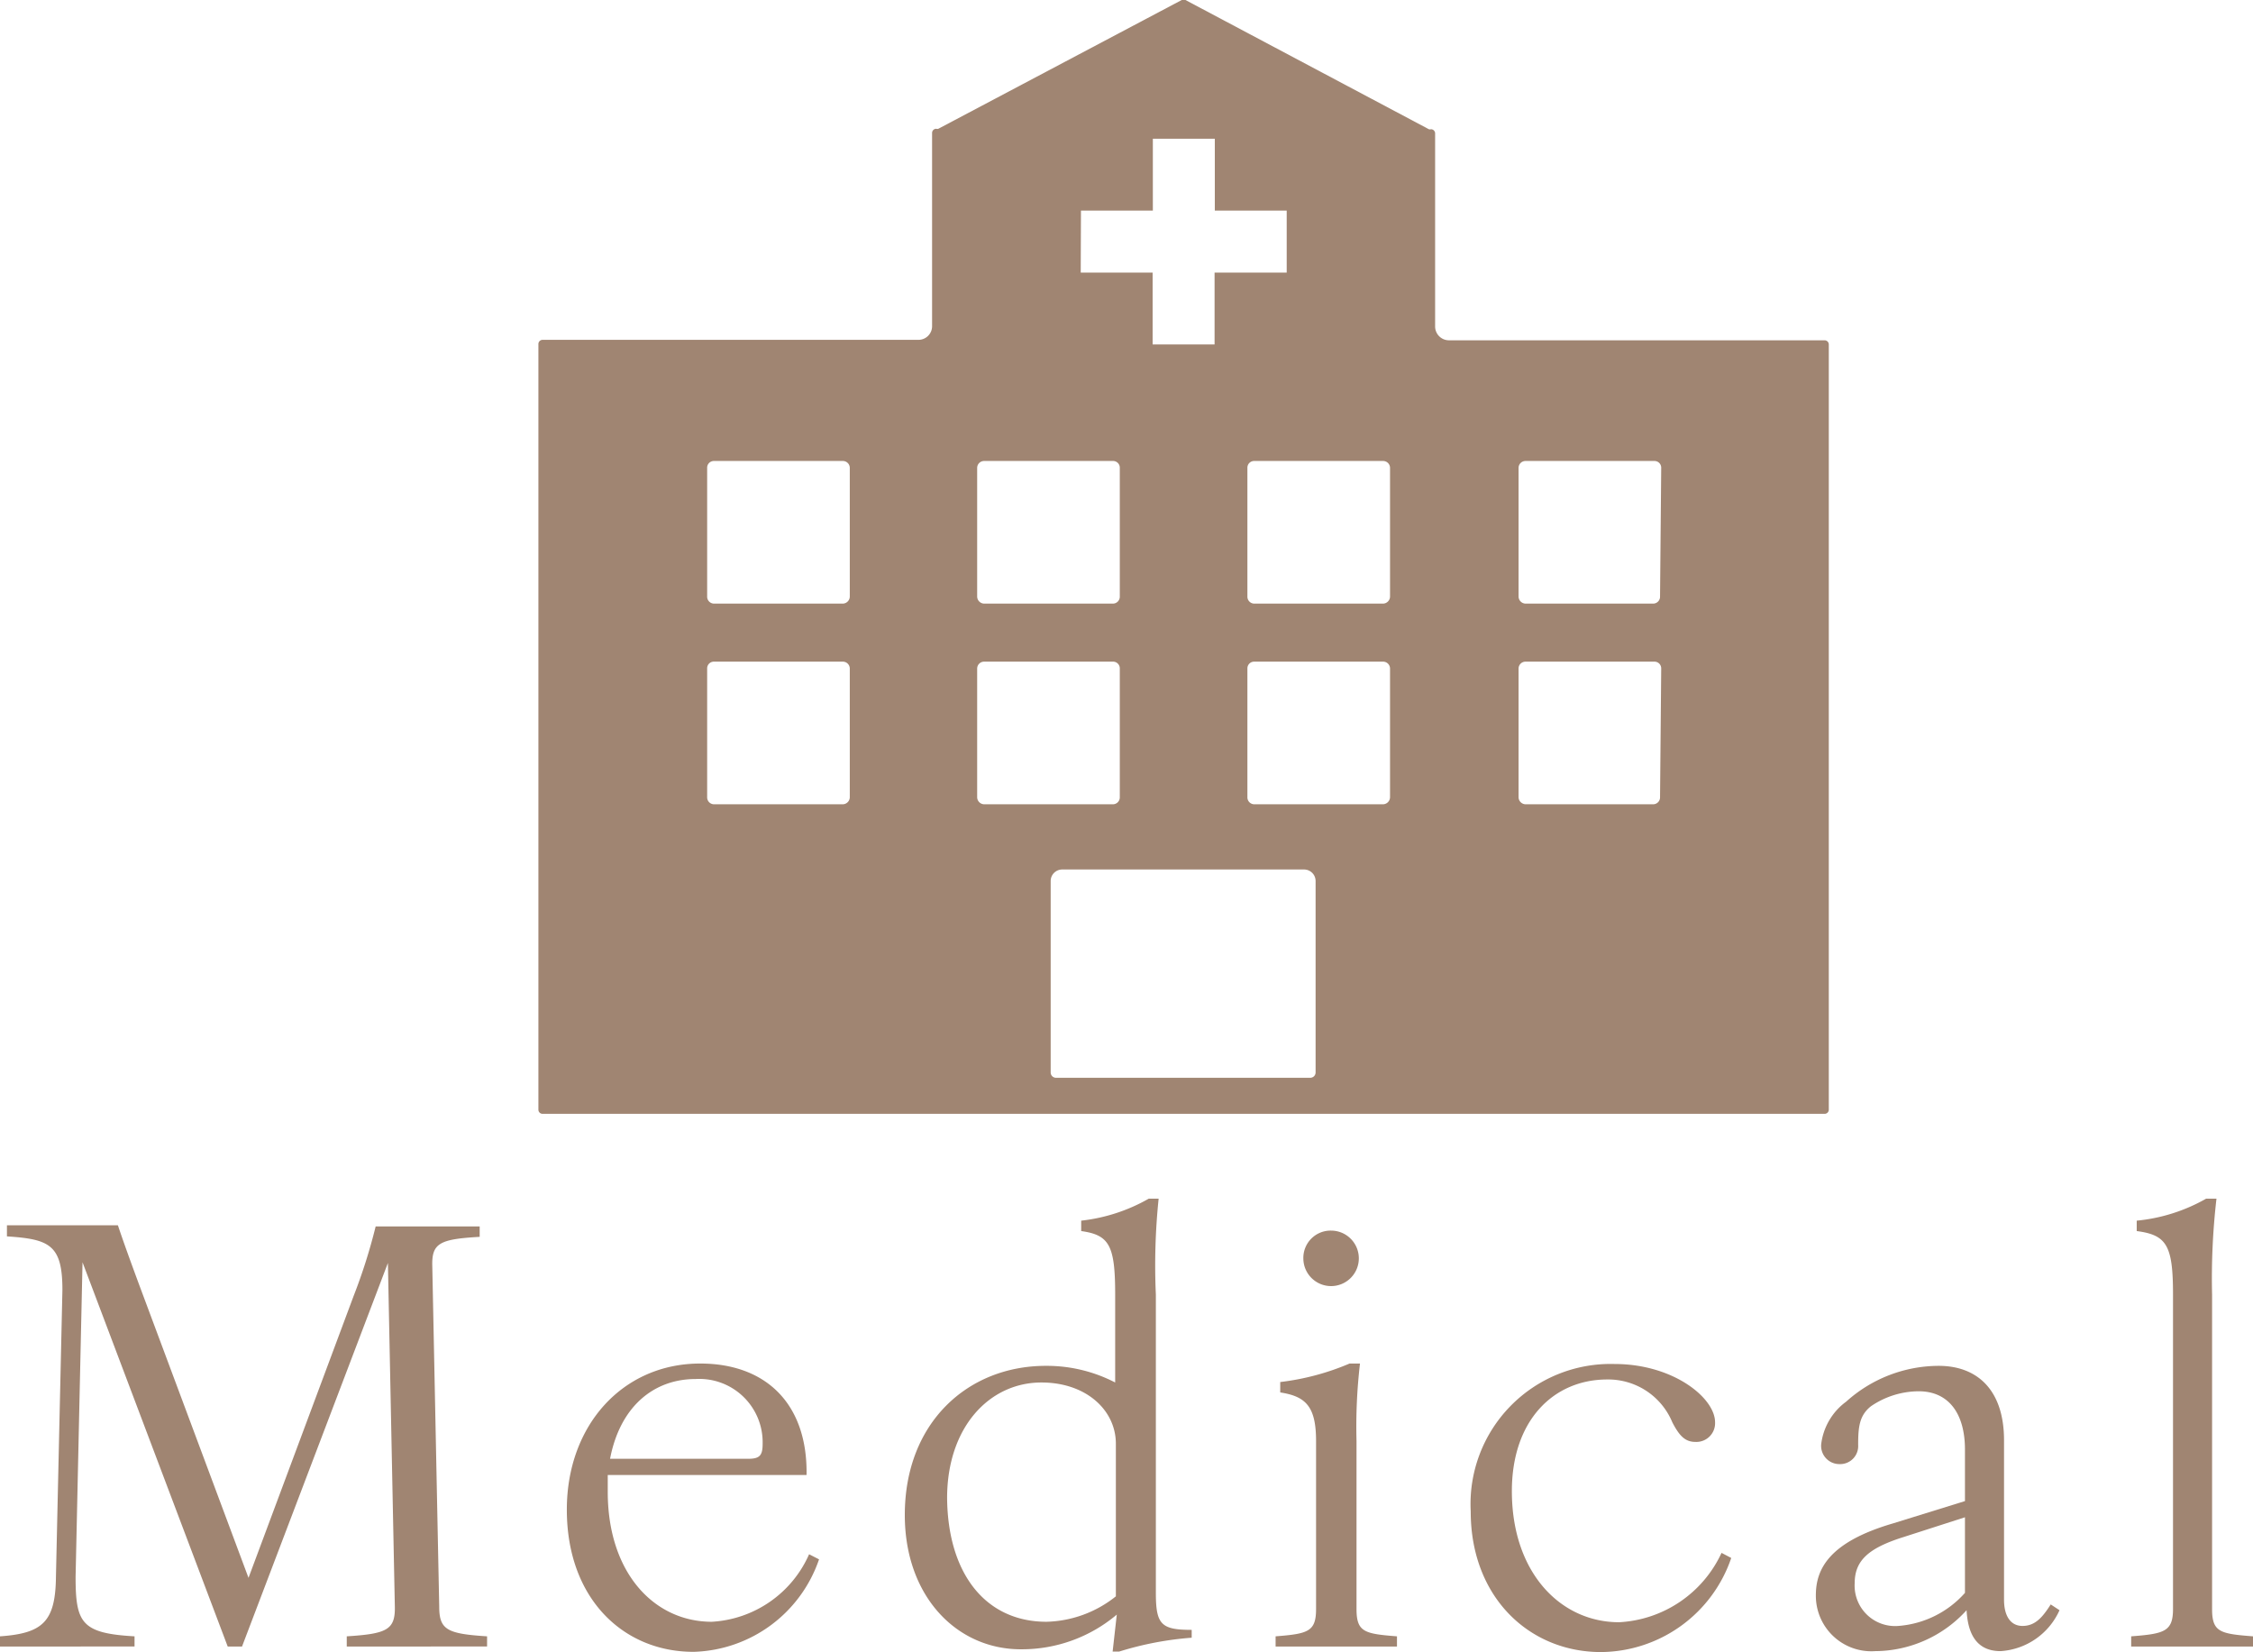
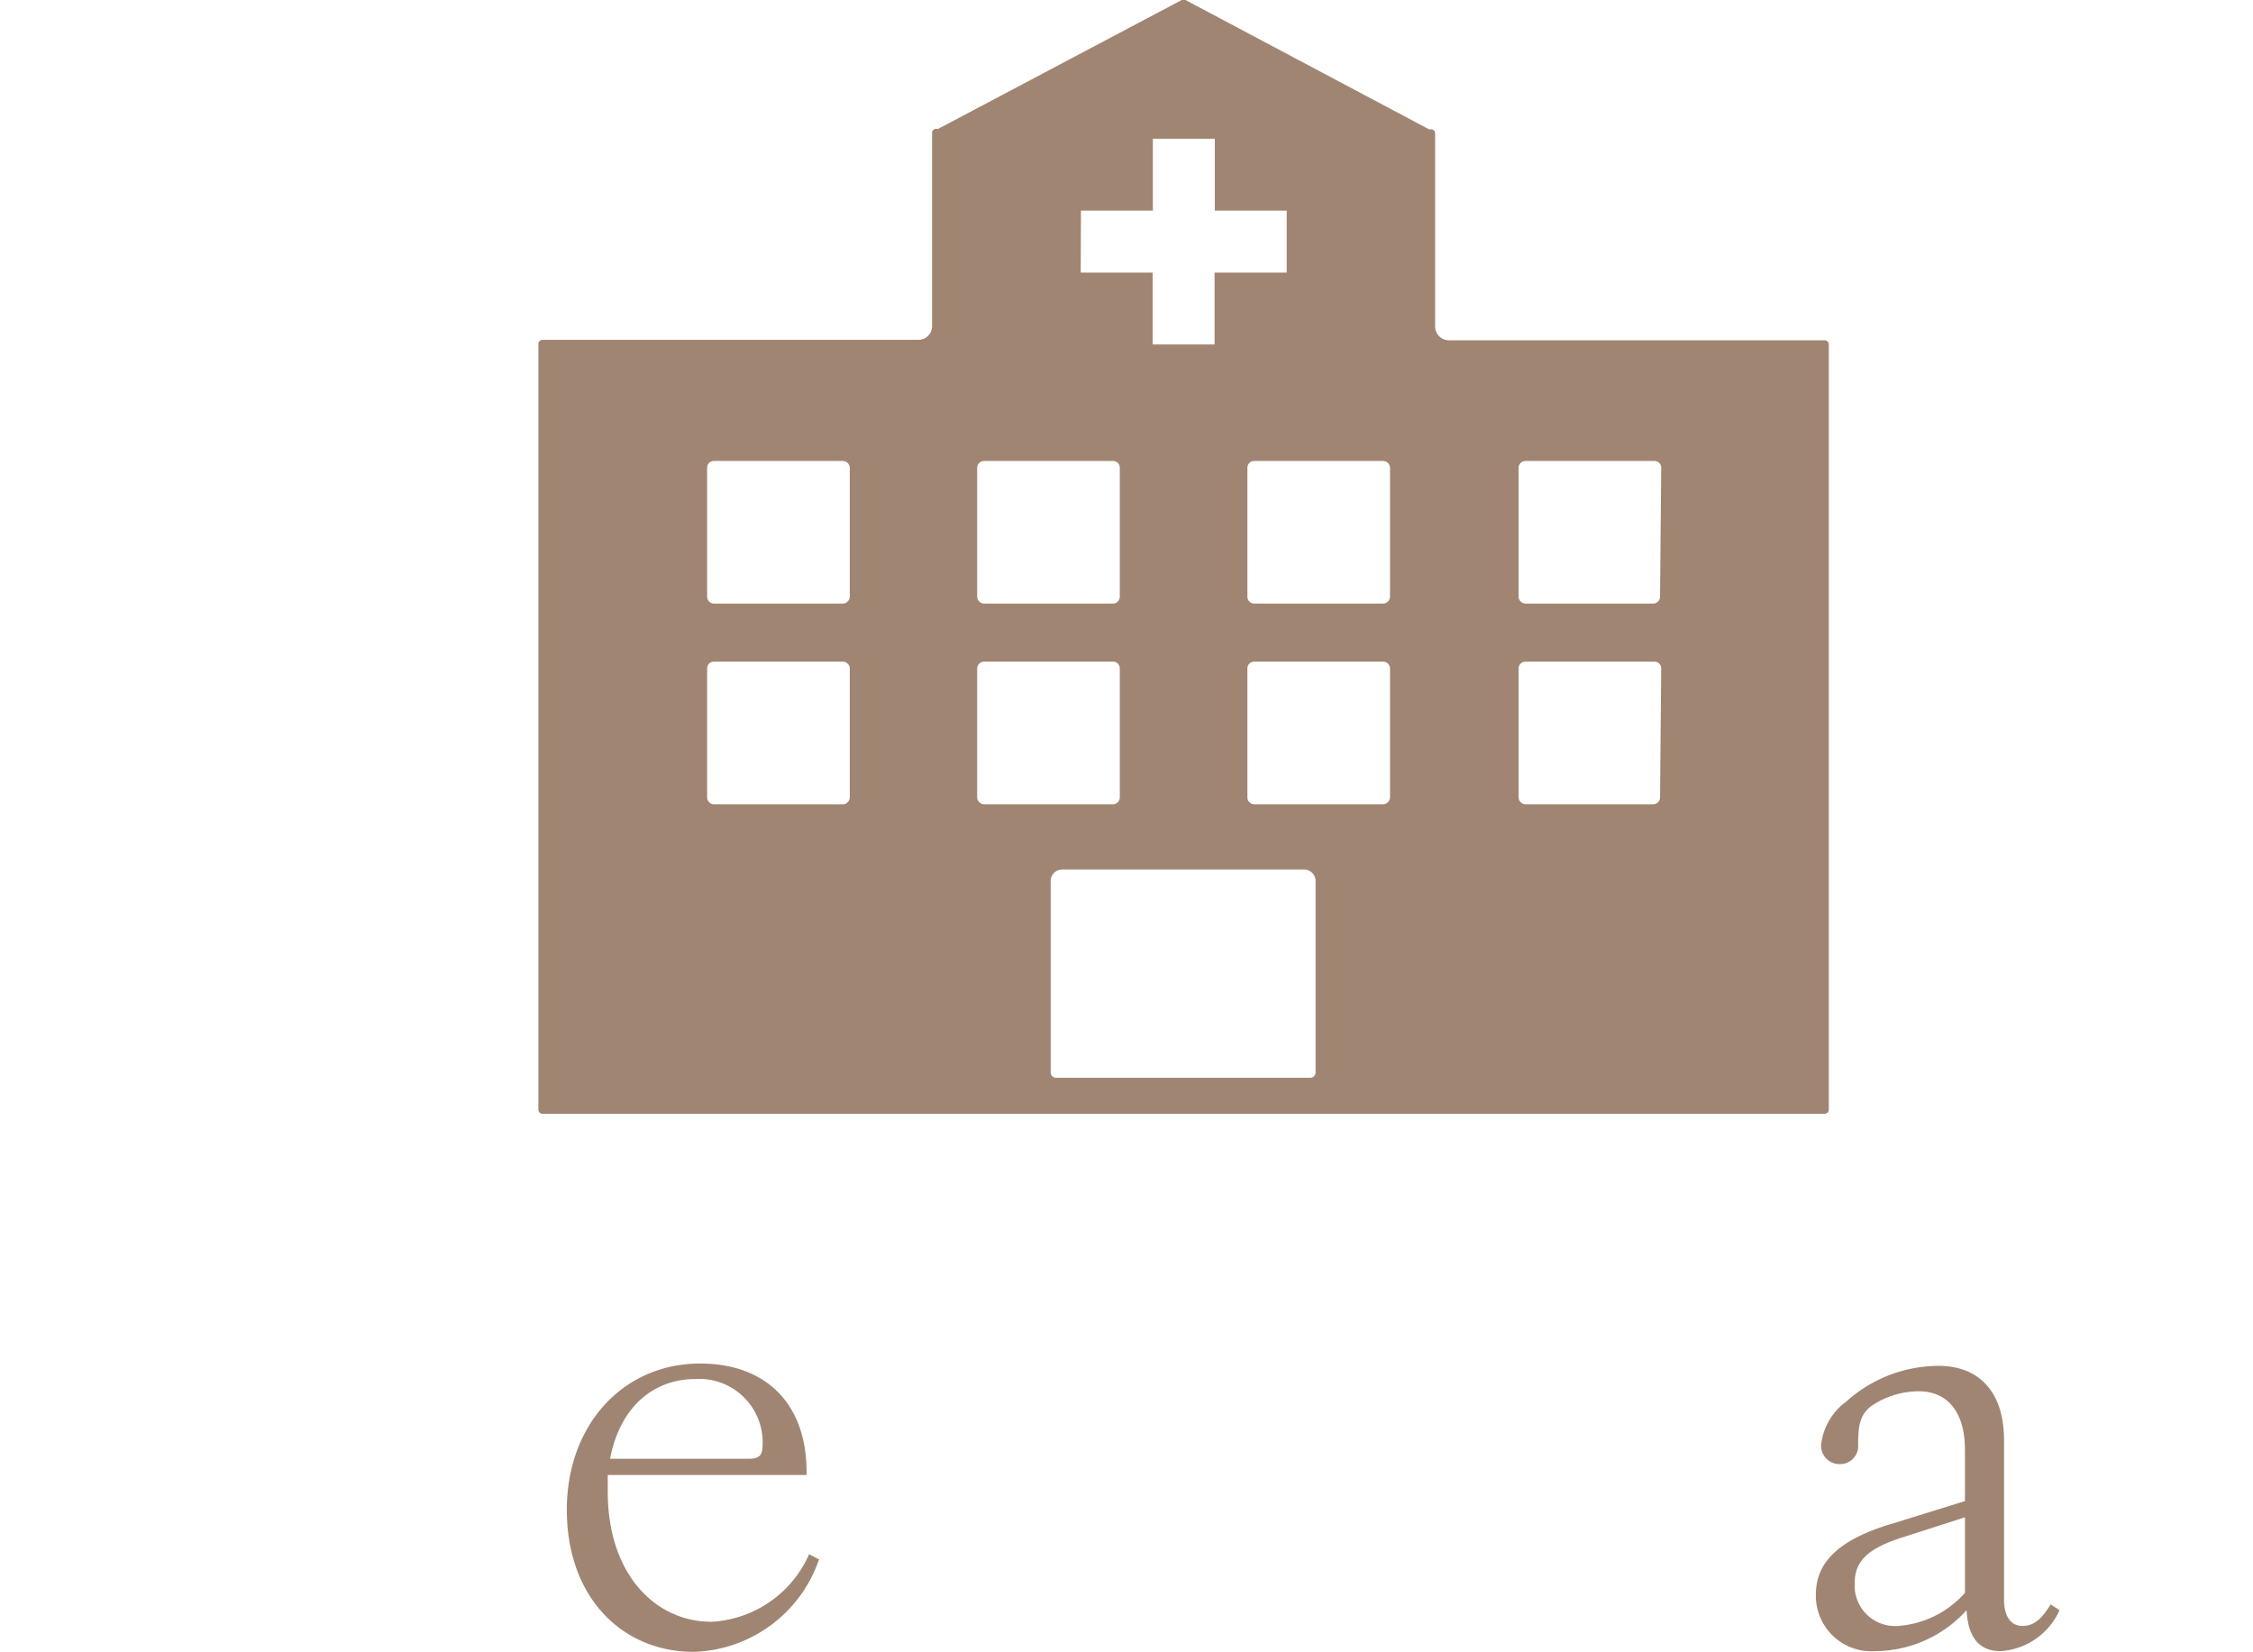
<svg xmlns="http://www.w3.org/2000/svg" viewBox="0 0 97.46 71.47">
  <defs>
    <style>.cls-1{fill:#a08572;}</style>
  </defs>
  <g id="レイヤー_2" data-name="レイヤー 2">
    <g id="画像">
-       <path class="cls-1" d="M2.42,68.2,2.7,55.8c0-1.95-.55-2.2-2.4-2.32V53H5.1c.25.75.55,1.57.9,2.52l4.75,12.73L15.3,56.05a24.12,24.12,0,0,0,.95-3h4.5v.45c-1.73.1-2.08.27-2.05,1.27L19,69.5c0,1,.35,1.17,2.07,1.28v.44H15v-.44c1.73-.11,2.1-.28,2.08-1.28l-.3-14.87L10.47,71.22H9.85L3.57,54.6l-.3,13.6c0,2,.25,2.45,2.55,2.58v.44H0v-.44C1.85,70.65,2.4,70.15,2.42,68.2Z" />
      <path class="cls-1" d="M24.52,65.3c0-3.65,2.42-6.32,5.77-6.32,2.85,0,4.65,1.75,4.6,4.82h-8.6c0,.23,0,.48,0,.73,0,3.5,2,5.62,4.5,5.62A4.9,4.9,0,0,0,35,67.23l.43.22a5.91,5.91,0,0,1-5.4,4C27,71.47,24.52,69.18,24.52,65.3Zm7.85-2.2c.5,0,.62-.15.62-.65a2.74,2.74,0,0,0-2.9-2.8c-1.82,0-3.27,1.2-3.7,3.45Z" />
-       <path class="cls-1" d="M39.14,65.53c0-4,2.73-6.45,6.1-6.45a6.43,6.43,0,0,1,3,.72V56c0-2.13-.25-2.58-1.47-2.75v-.45a7.56,7.56,0,0,0,2.92-.95h.43A28.09,28.09,0,0,0,50,56v12.9c0,1.37.23,1.6,1.55,1.6v.34a14,14,0,0,0-3.14.6h-.28l.18-1.6a6.36,6.36,0,0,1-4.1,1.5C41.42,71.37,39.14,69.08,39.14,65.53Zm6.13,4.62a5,5,0,0,0,3-1.1v-6.6c0-1.45-1.28-2.65-3.22-2.65-2.25,0-4.08,1.93-4.08,5C41,68.08,42.64,70.15,45.27,70.15Z" />
-       <path class="cls-1" d="M56.93,69.6V62.33c0-1.5-.45-1.93-1.55-2.1v-.45a10.88,10.88,0,0,0,3-.8h.45a23.59,23.59,0,0,0-.15,3.35V69.6c0,1,.35,1.07,1.75,1.18v.44H55.18v-.44C56.58,70.67,56.93,70.58,56.93,69.6Zm.65-16.37a1.2,1.2,0,1,1-1.2,1.2A1.18,1.18,0,0,1,57.58,53.23Z" />
-       <path class="cls-1" d="M63.62,65.38A6.06,6.06,0,0,1,69.84,59c2.55,0,4.35,1.47,4.35,2.52a.81.81,0,0,1-.85.85c-.45,0-.7-.27-1-.85a3,3,0,0,0-2.82-1.85c-2.3,0-4.12,1.75-4.12,4.83,0,3.52,2.1,5.67,4.64,5.67a5.18,5.18,0,0,0,4.43-3l.42.22a6,6,0,0,1-5.62,4.07C66.17,71.47,63.62,69.1,63.62,65.38Z" />
      <path class="cls-1" d="M85.07,69.65a5.37,5.37,0,0,1-3.95,1.77A2.4,2.4,0,0,1,78.55,69c0-1.15.6-2.3,3.32-3.1L85,64.93V62.7c0-1.55-.7-2.52-2-2.52a3.68,3.68,0,0,0-2.07.65c-.5.4-.55.9-.55,1.67a.78.78,0,0,1-.8.83.79.79,0,0,1-.8-.85,2.68,2.68,0,0,1,1.08-1.85,6,6,0,0,1,4-1.55c1.68,0,2.83,1.05,2.83,3.22v6.9c0,.65.25,1.13.8,1.13s.87-.38,1.22-.93l.38.25a3,3,0,0,1-2.55,1.77C85.44,71.42,85.12,70.58,85.07,69.65Zm-2.95.68A4.28,4.28,0,0,0,85,68.9V65.63l-2.64.85c-1.5.47-2.13,1-2.13,2A1.75,1.75,0,0,0,82.12,70.33Z" />
-       <path class="cls-1" d="M94,69.6V56c0-2.13-.27-2.58-1.57-2.75v-.45a7.51,7.51,0,0,0,3-.95h.45A29.94,29.94,0,0,0,95.69,56V69.6c0,1,.35,1.07,1.77,1.18v.44H92.19v-.44C93.61,70.67,94,70.58,94,69.6Z" />
      <path class="cls-1" d="M78.93,14.72H62.67a.6.6,0,0,1-.59-.6V5.77a.18.18,0,0,0-.18-.18h0a.15.15,0,0,1-.09,0L51.28,0a.15.15,0,0,0-.16,0L40.59,5.57a.15.15,0,0,1-.09,0,.18.18,0,0,0-.18.18v8.35a.59.59,0,0,1-.59.6H23.47a.18.18,0,0,0-.18.18V48a.18.18,0,0,0,.18.18H78.93a.18.18,0,0,0,.18-.18V14.9A.18.18,0,0,0,78.93,14.72ZM36.76,34.48a.31.31,0,0,1-.31.31H30.89a.3.3,0,0,1-.3-.31V28.92a.29.29,0,0,1,.3-.3h5.56a.3.3,0,0,1,.31.3Zm0-8.68a.31.31,0,0,1-.31.31H30.89a.3.3,0,0,1-.3-.31V20.24a.29.29,0,0,1,.3-.3h5.56a.3.3,0,0,1,.31.3Zm10-16.69h3.11V6h2.68V9.11h3.11v2.68H52.54V14.9H49.86V11.79H46.75ZM42.27,20.24a.3.3,0,0,1,.31-.3h5.56a.29.29,0,0,1,.3.3V25.8a.3.3,0,0,1-.3.31H42.58a.31.31,0,0,1-.31-.31Zm0,14.24V28.92a.3.3,0,0,1,.31-.3h5.56a.29.29,0,0,1,.3.3v5.56a.3.3,0,0,1-.3.31H42.58A.31.31,0,0,1,42.27,34.48ZM56.91,46.39a.23.23,0,0,1-.23.23h-11a.23.23,0,0,1-.23-.23V38.1a.5.5,0,0,1,.5-.49H56.41a.5.5,0,0,1,.5.49Zm3.22-11.91a.31.31,0,0,1-.31.31H54.26a.3.3,0,0,1-.3-.31V28.92a.29.29,0,0,1,.3-.3h5.56a.3.3,0,0,1,.31.3Zm0-8.68a.31.31,0,0,1-.31.31H54.26a.3.3,0,0,1-.3-.31V20.24a.29.29,0,0,1,.3-.3h5.56a.3.3,0,0,1,.31.3Zm11.68,8.68a.3.3,0,0,1-.3.31H66a.31.31,0,0,1-.31-.31V28.92a.3.3,0,0,1,.31-.3h5.56a.29.29,0,0,1,.3.3Zm0-8.68a.3.3,0,0,1-.3.31H66a.31.31,0,0,1-.31-.31V20.24a.3.3,0,0,1,.31-.3h5.56a.29.29,0,0,1,.3.3Z" />
    </g>
  </g>
</svg>